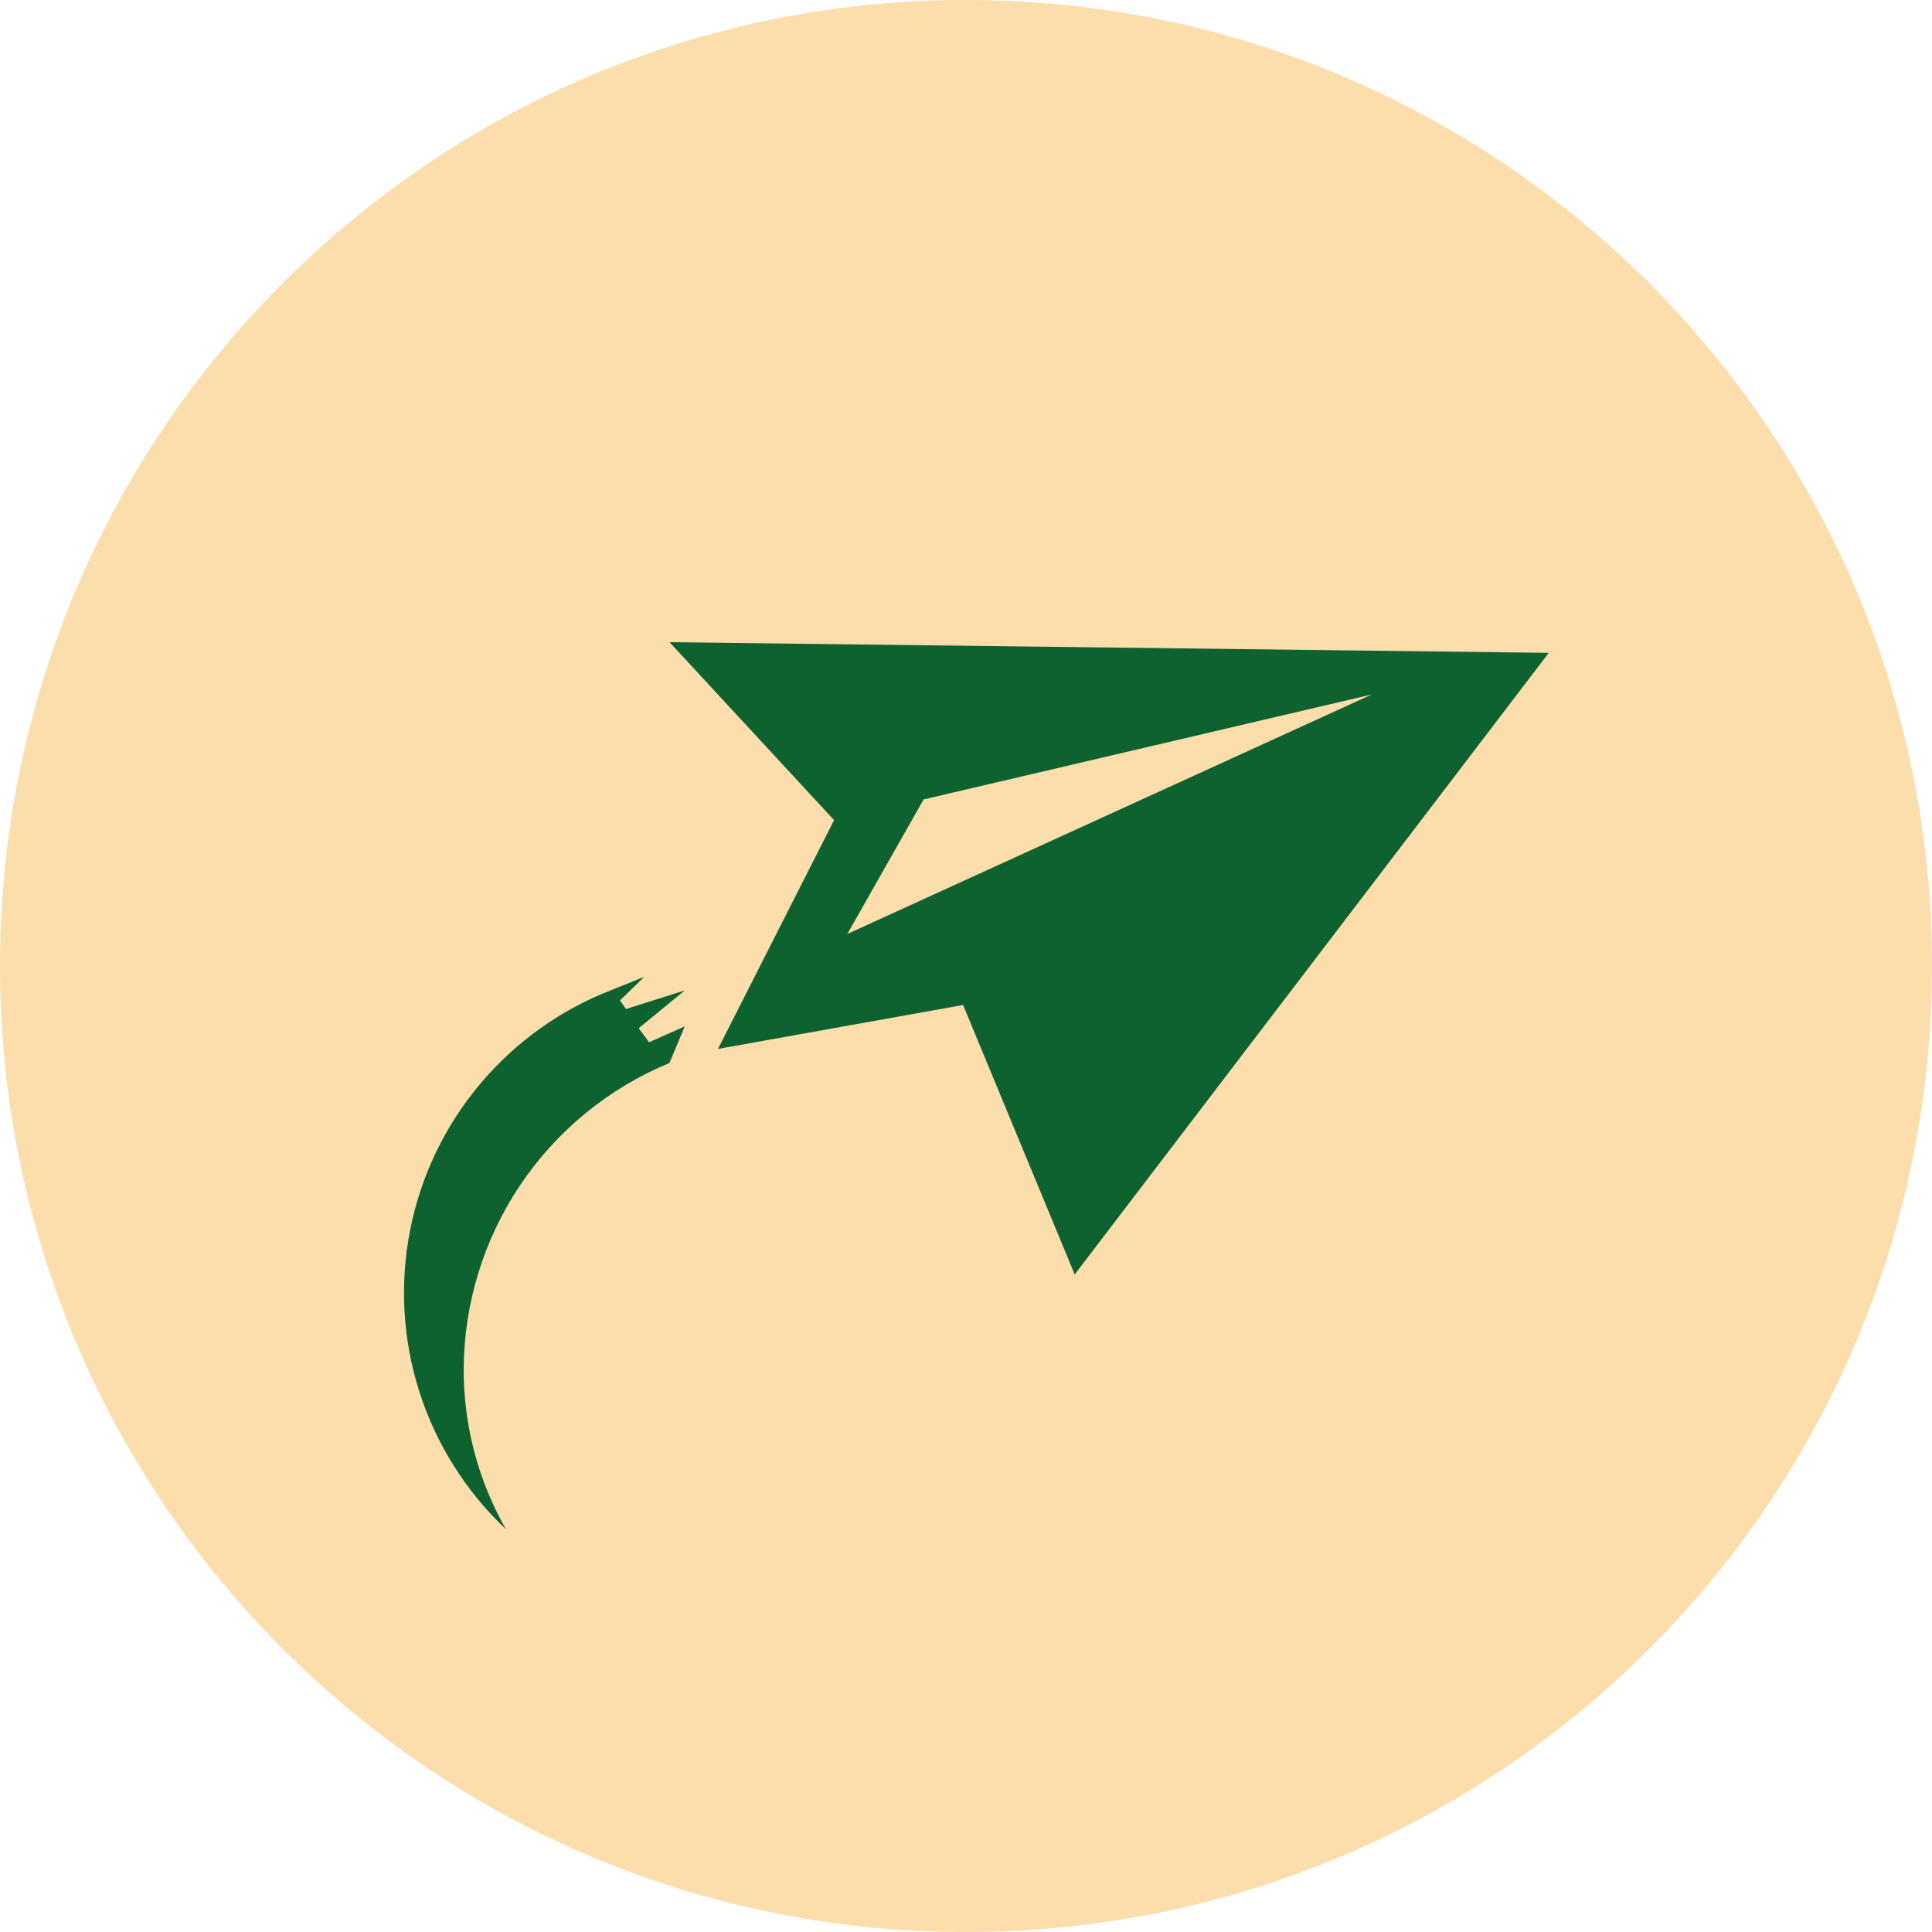
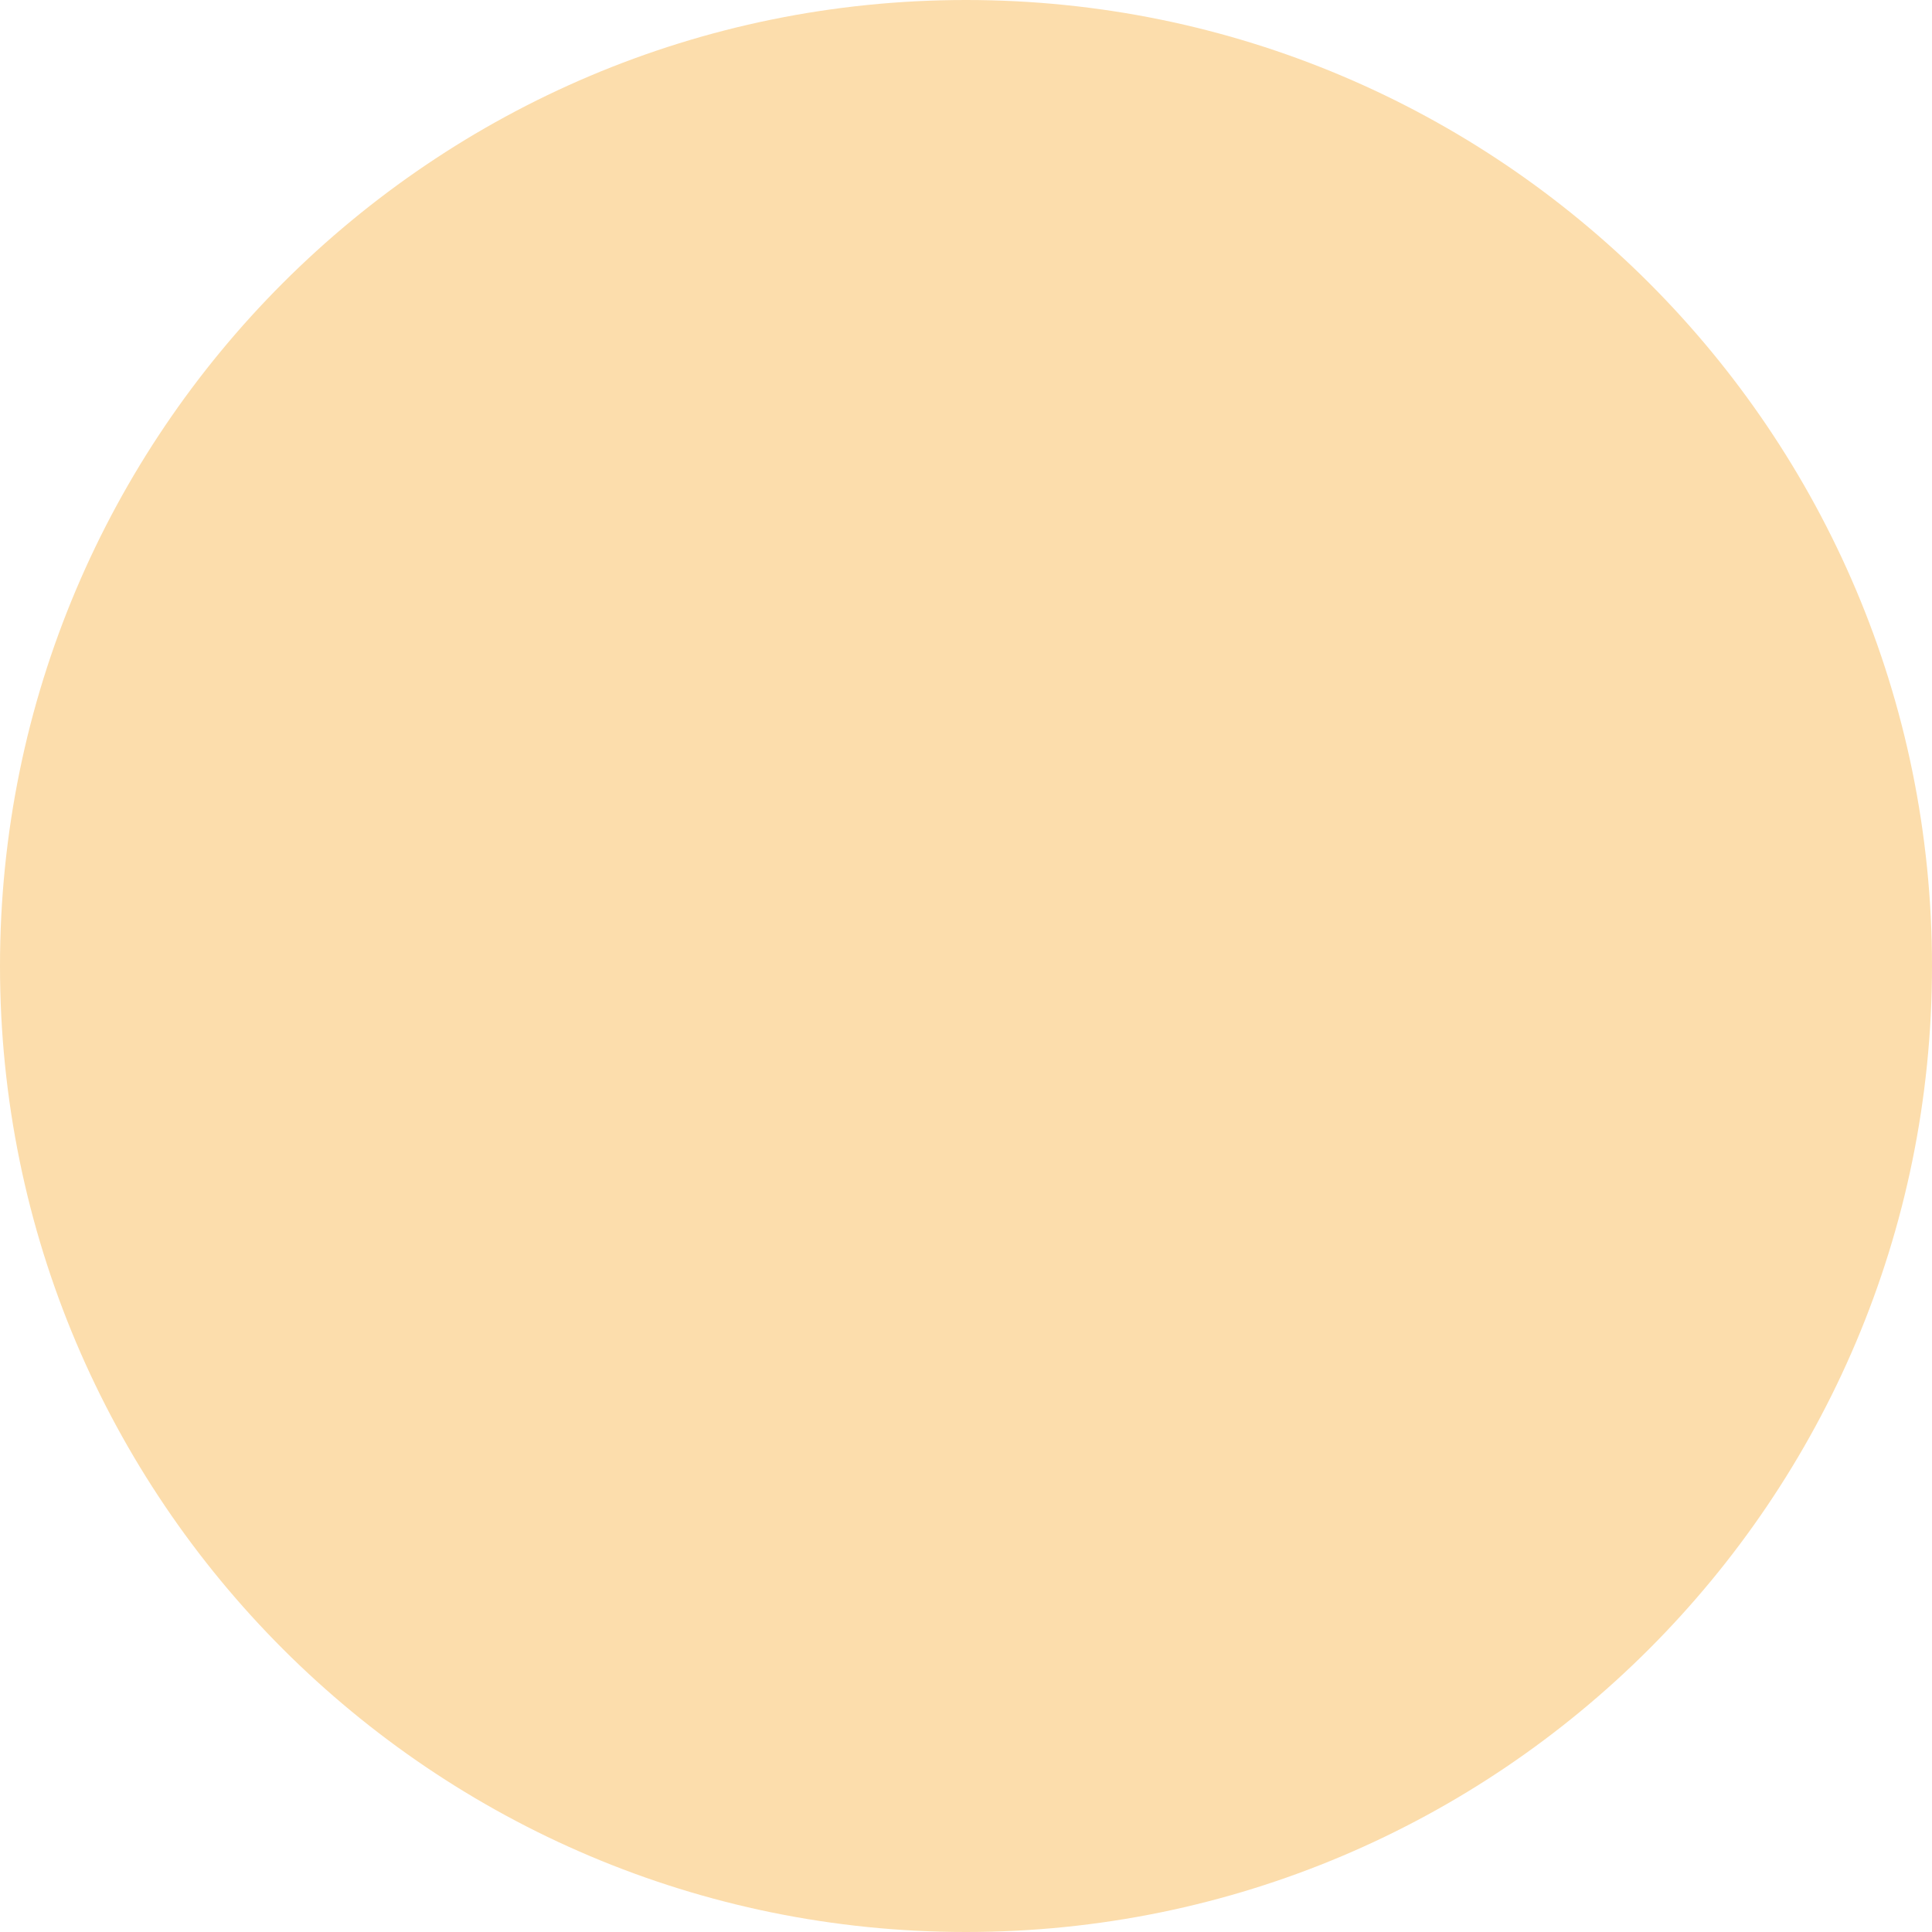
<svg xmlns="http://www.w3.org/2000/svg" width="38" height="38" viewBox="0 0 38 38" fill="none">
  <path d="M19 38C29.493 38 38 29.493 38 19C38 8.507 29.493 0 19 0C8.507 0 0 8.507 0 19C0 29.493 8.507 38 19 38Z" fill="#FCDDAC" />
-   <path d="M13.169 12.631L16.405 16.131L14.122 20.631L18.943 19.767L21.138 25.067L30.462 12.841L13.169 12.631ZM12.569 20.218L13.469 19.48L12.312 19.846L12.194 19.677L12.672 19.213L12.044 19.466C11.035 19.853 10.142 20.49 9.446 21.317C8.75 22.143 8.276 23.133 8.067 24.193C7.858 25.253 7.921 26.349 8.25 27.378C8.579 28.407 9.164 29.335 9.95 30.077C9.404 29.118 9.118 28.033 9.12 26.93C9.126 25.639 9.513 24.379 10.233 23.307C10.953 22.236 11.974 21.401 13.167 20.908L13.467 20.189L12.767 20.499L12.567 20.232L12.577 20.222L12.569 20.218ZM16.666 18.37L18.166 15.724L26.98 13.66L16.666 18.37Z" fill="#0D6230" />
</svg>